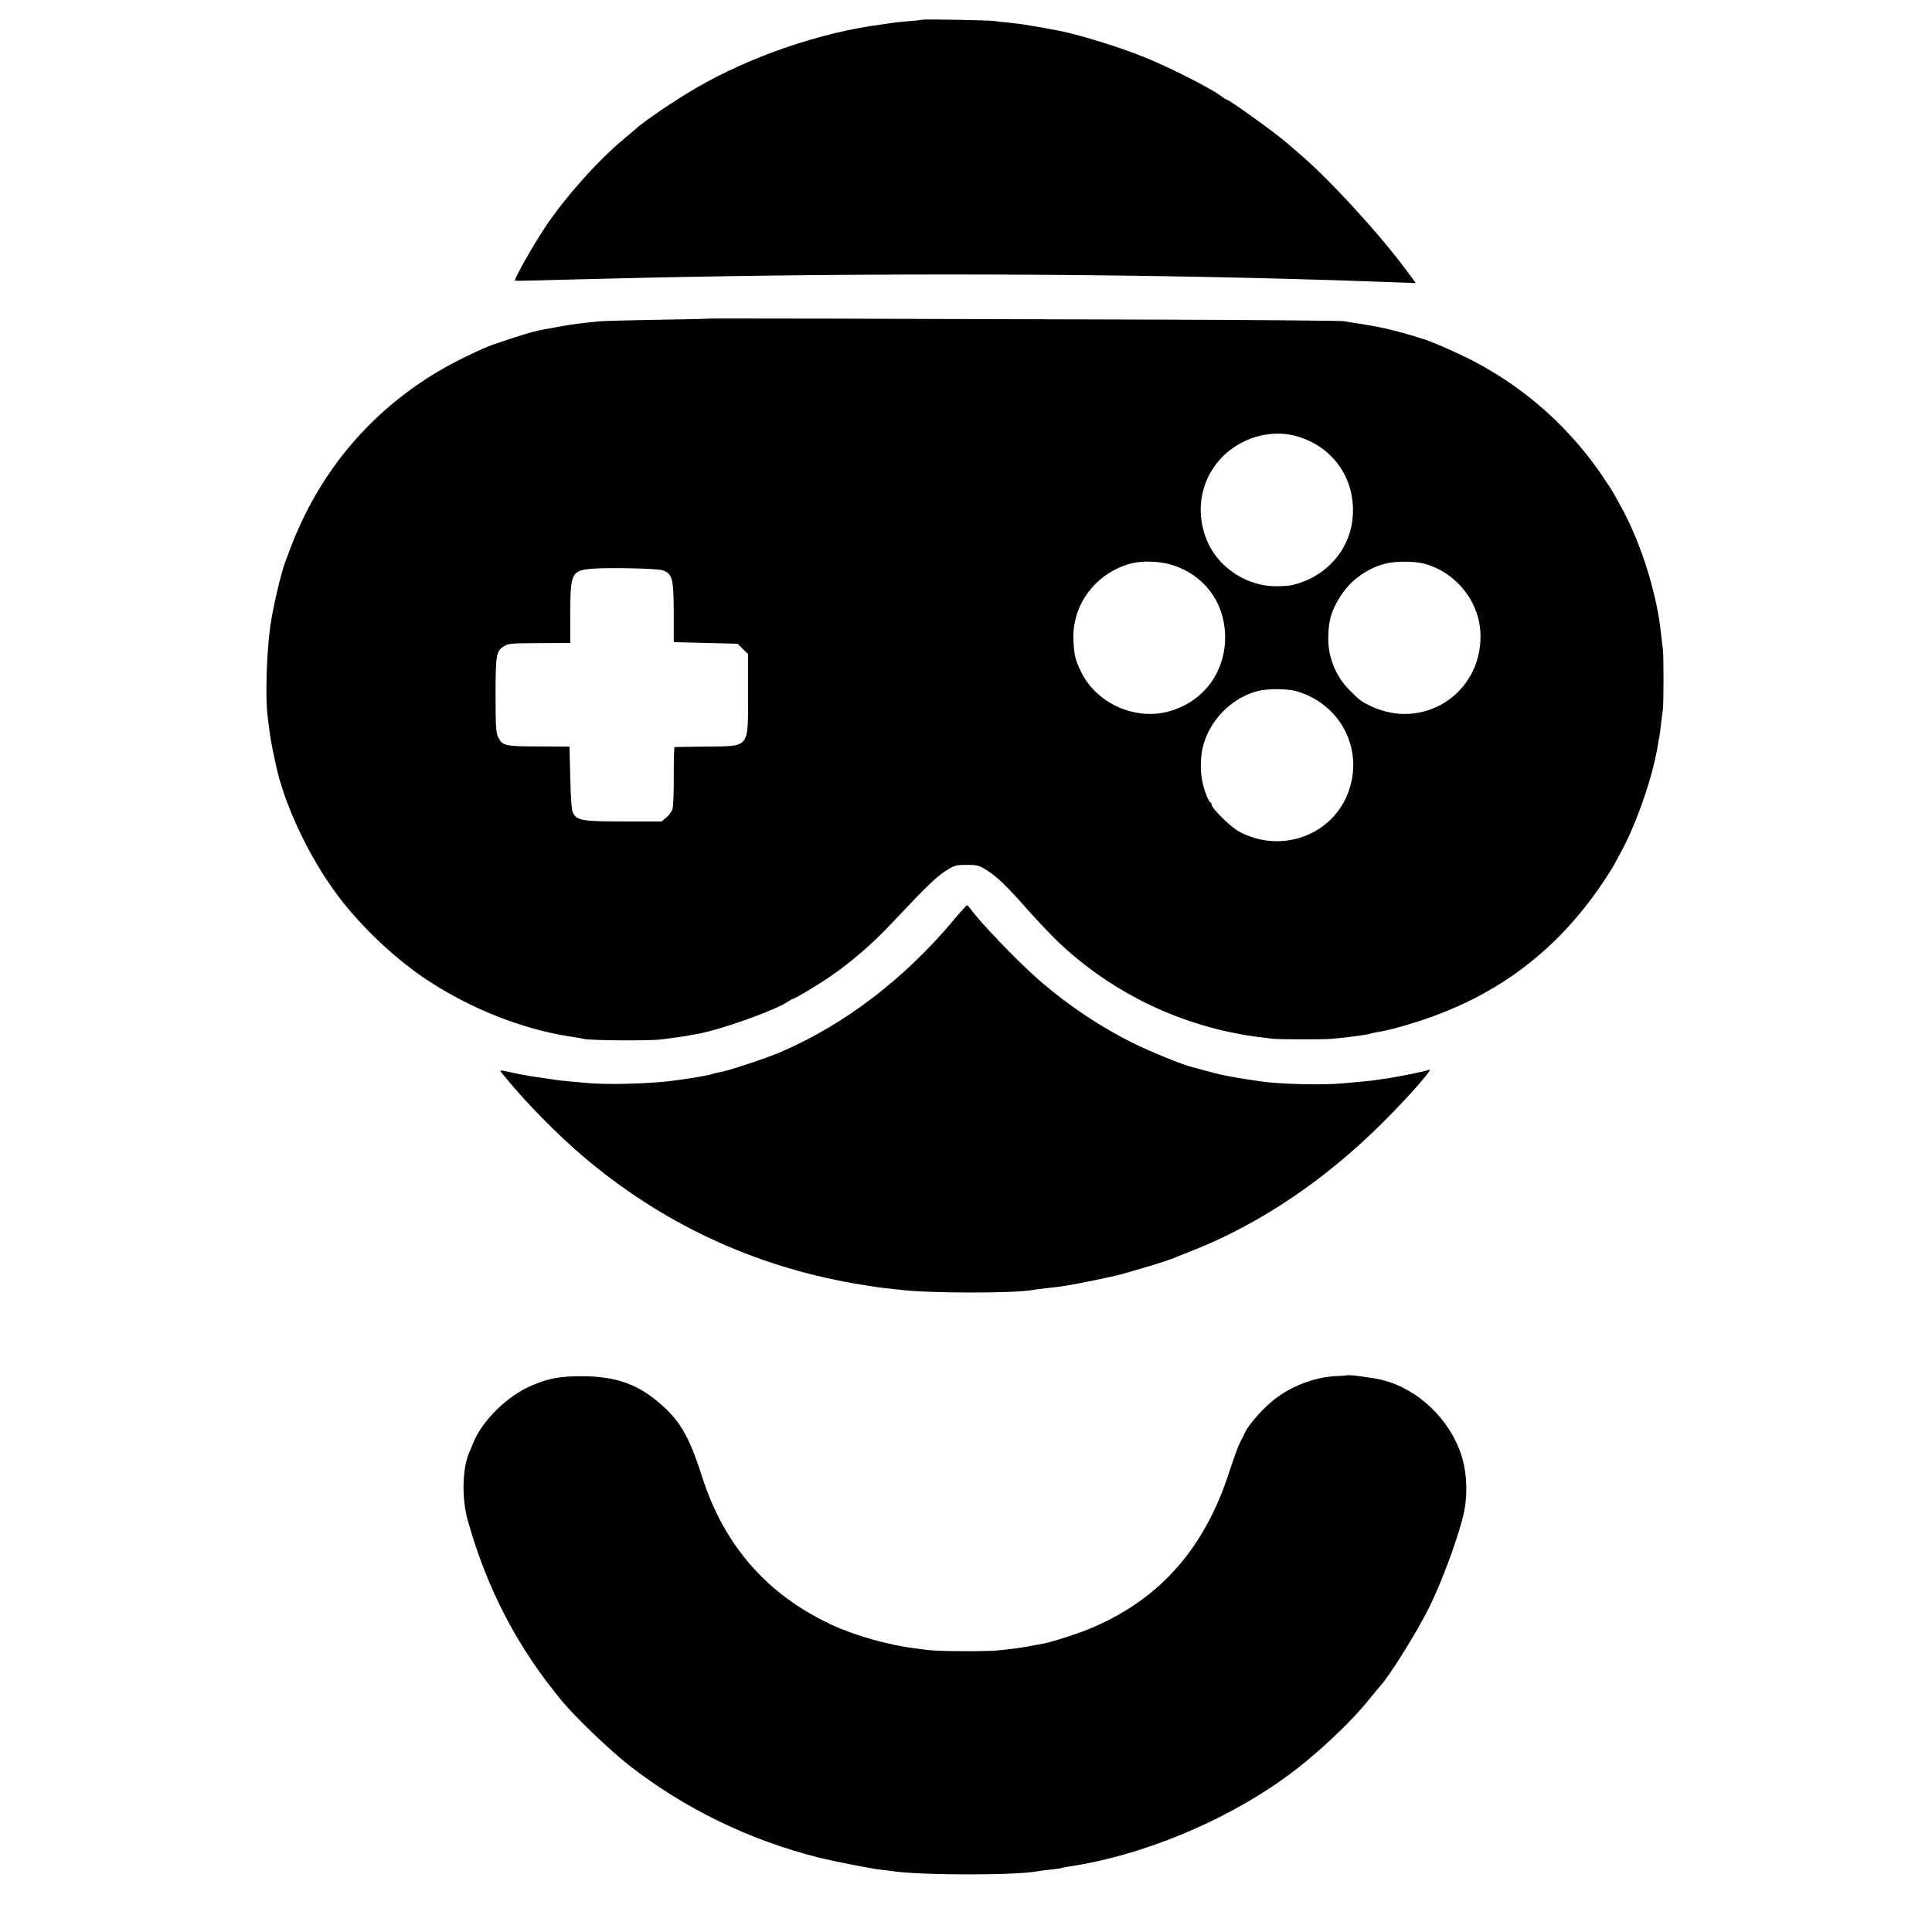
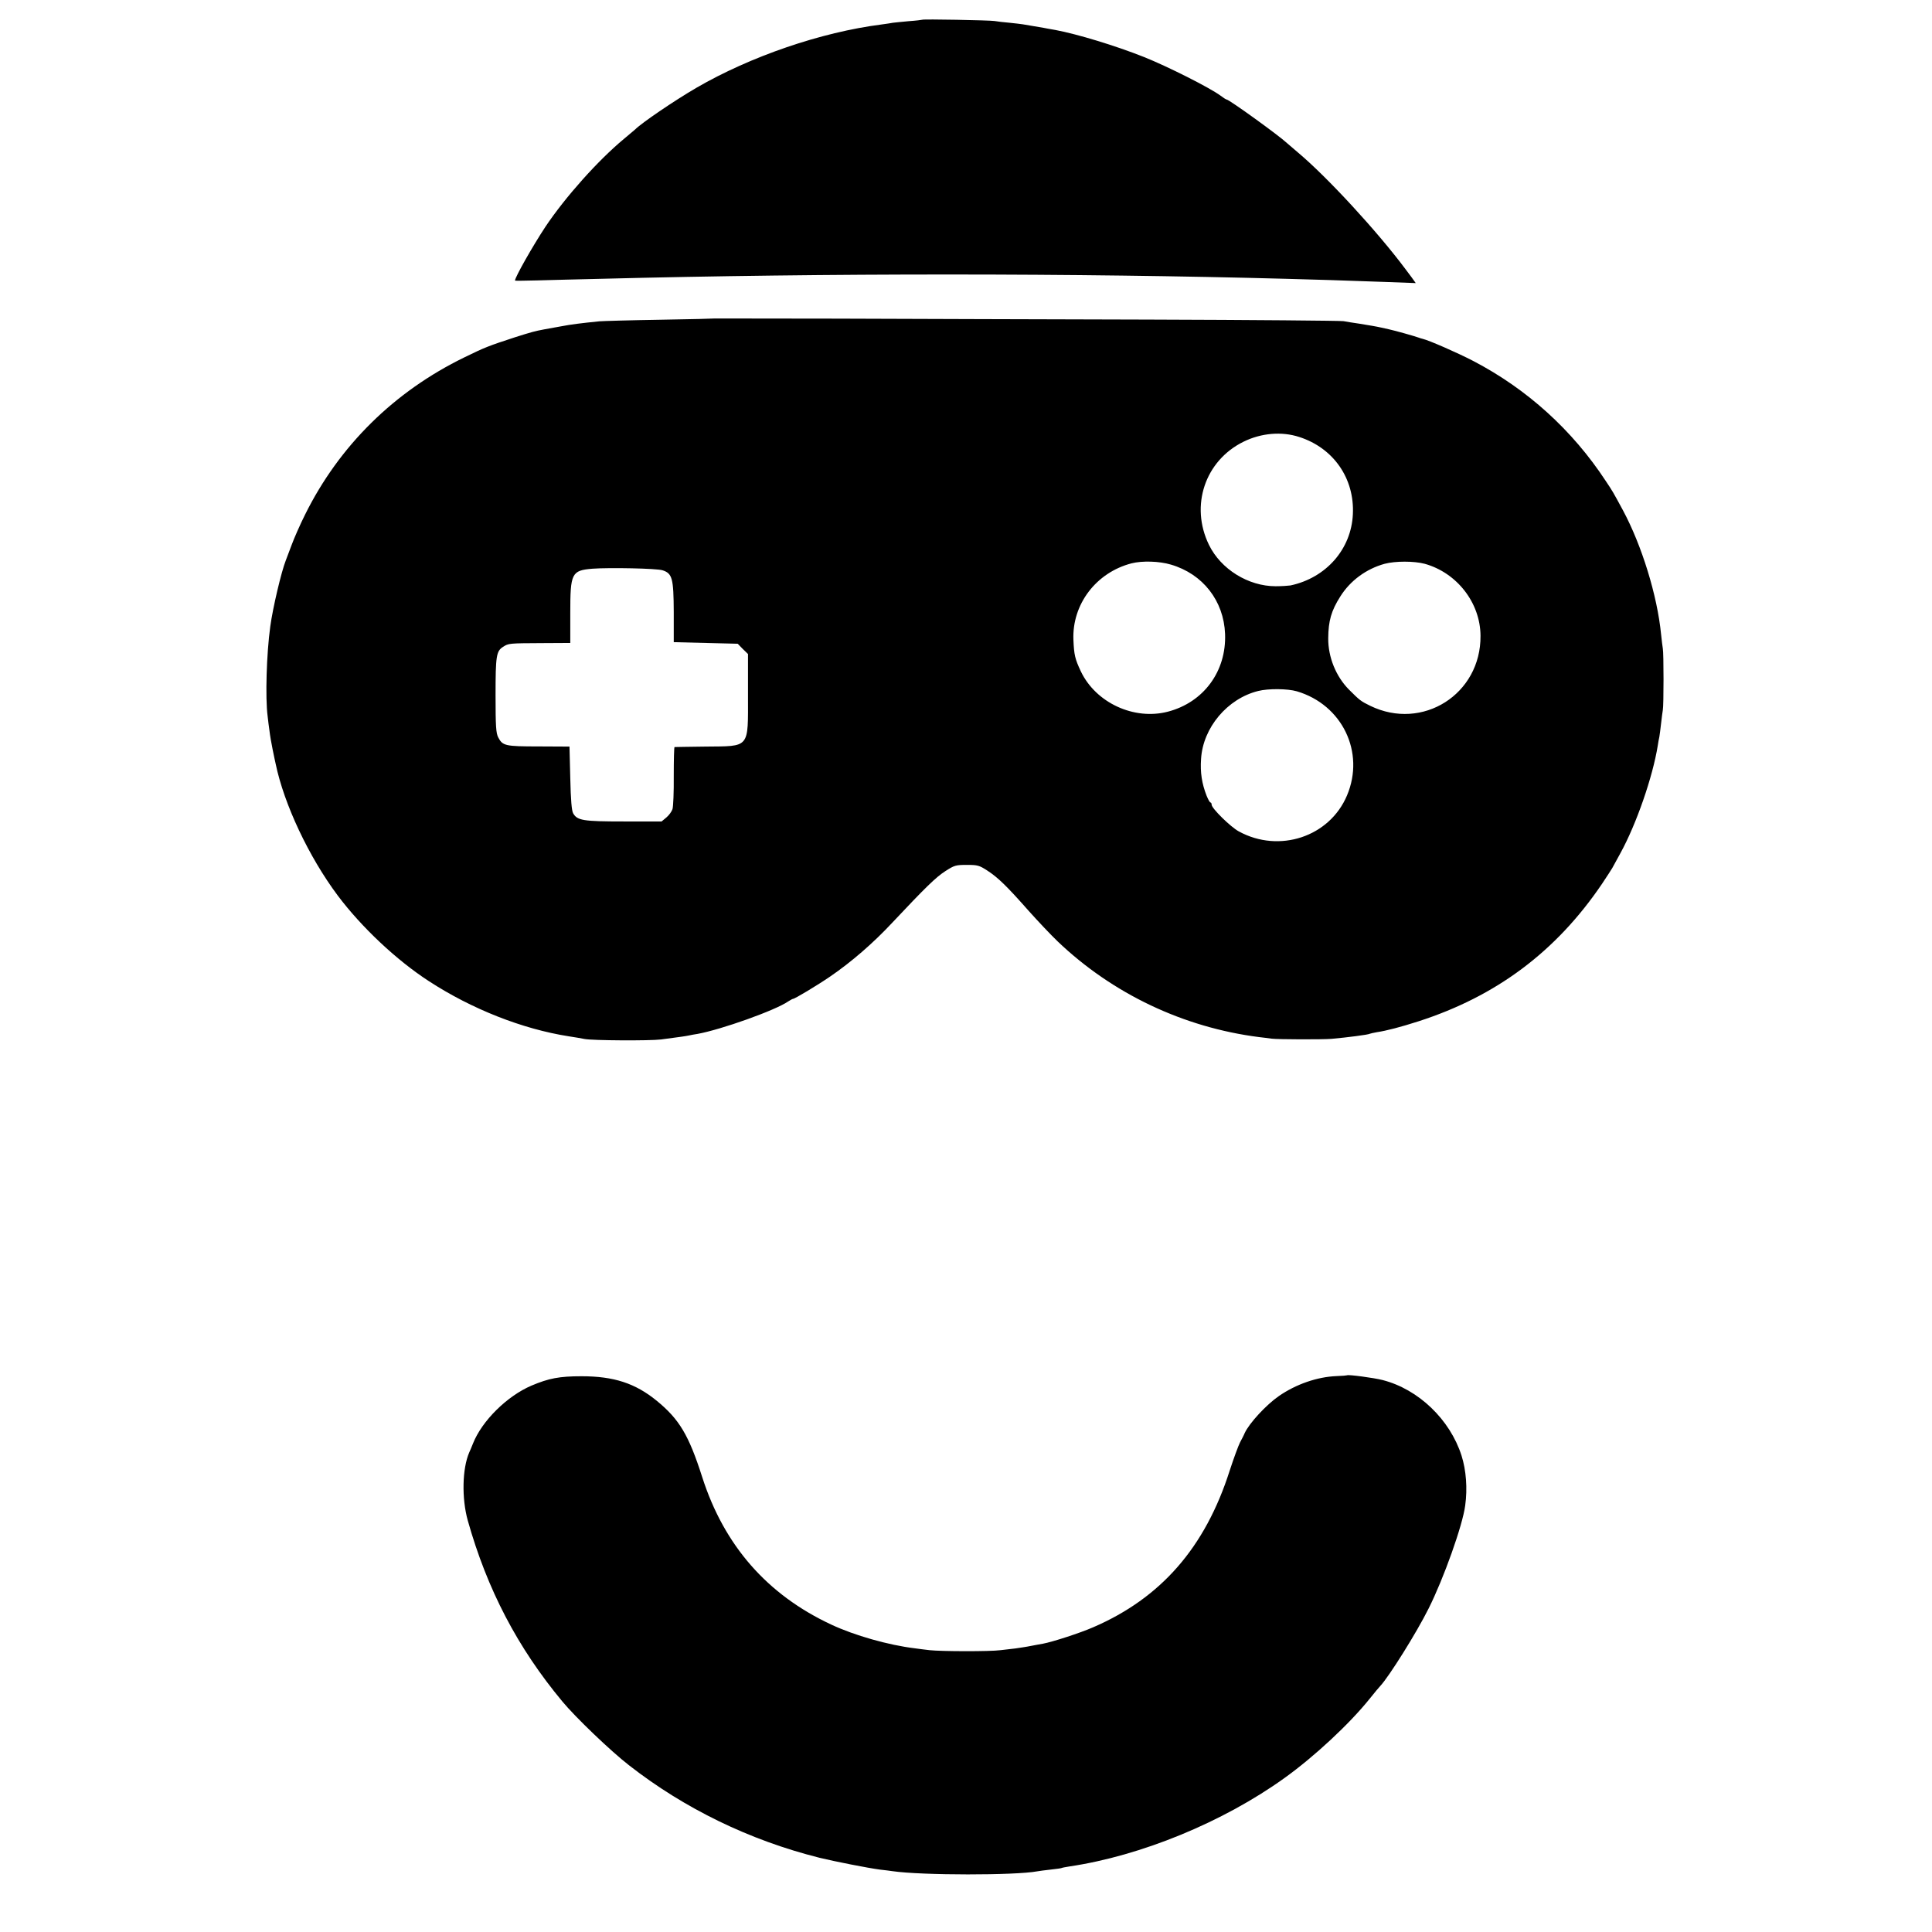
<svg xmlns="http://www.w3.org/2000/svg" version="1.0" width="1223pt" height="1223pt" viewBox="0 0 1223 1223" preserveAspectRatio="xMidYMid meet">
  <g transform="translate(0,1223) scale(0.1,-0.1)" fill="#000000" stroke="none">
-     <path d="M5838 12105 c-2 -1 -40 -6 -85 -9 -46 -4 -91 -9 -100 -10 -10 -2 -43 -7 -73 -11 -383 -49 -829 -202 -1172 -401 -142 -83 -345 -221 -388 -264 -3 -3 -34 -29 -70 -59 -164 -136 -372 -369 -497 -556 -80 -121 -193 -320 -193 -341 0 -2 64 -1 143 1 78 2 257 7 397 10 1434 37 3015 36 4345 0 253 -7 289 -8 629 -20 l188 -7 -28 39 c-16 21 -32 42 -36 48 -179 240 -496 584 -682 740 -32 28 -64 55 -70 60 -51 48 -366 275 -381 275 -4 0 -21 11 -38 24 -69 51 -335 185 -485 245 -181 72 -422 145 -560 171 -31 5 -66 12 -77 14 -11 2 -40 7 -65 11 -25 4 -54 9 -65 11 -10 2 -49 6 -85 10 -36 3 -78 8 -95 11 -32 5 -452 13 -457 8z" />
+     <path d="M5838 12105 c-2 -1 -40 -6 -85 -9 -46 -4 -91 -9 -100 -10 -10 -2 -43 -7 -73 -11 -383 -49 -829 -202 -1172 -401 -142 -83 -345 -221 -388 -264 -3 -3 -34 -29 -70 -59 -164 -136 -372 -369 -497 -556 -80 -121 -193 -320 -193 -341 0 -2 64 -1 143 1 78 2 257 7 397 10 1434 37 3015 36 4345 0 253 -7 289 -8 629 -20 l188 -7 -28 39 c-16 21 -32 42 -36 48 -179 240 -496 584 -682 740 -32 28 -64 55 -70 60 -51 48 -366 275 -381 275 -4 0 -21 11 -38 24 -69 51 -335 185 -485 245 -181 72 -422 145 -560 171 -31 5 -66 12 -77 14 -11 2 -40 7 -65 11 -25 4 -54 9 -65 11 -10 2 -49 6 -85 10 -36 3 -78 8 -95 11 -32 5 -452 13 -457 8" />
    <path d="M4527 10214 c-1 -1 -157 -5 -347 -8 -190 -3 -363 -8 -386 -10 -118 -12 -176 -19 -244 -32 -41 -7 -88 -16 -105 -19 -59 -11 -81 -17 -185 -50 -168 -55 -189 -63 -320 -127 -444 -216 -793 -560 -1009 -996 -32 -64 -70 -151 -85 -192 -15 -41 -32 -85 -37 -98 -28 -71 -82 -299 -98 -417 -24 -173 -32 -453 -17 -567 3 -27 8 -69 12 -95 3 -27 12 -79 20 -118 8 -38 16 -79 19 -90 53 -256 210 -589 393 -834 150 -200 372 -409 577 -542 272 -177 592 -303 885 -349 41 -6 86 -14 100 -17 48 -10 415 -12 485 -3 135 18 150 20 175 25 14 3 39 8 55 10 149 27 493 149 575 206 14 9 27 16 30 16 9 -1 153 85 236 142 133 91 272 211 394 342 208 221 274 286 335 325 56 36 65 39 135 39 69 0 79 -3 130 -36 68 -44 125 -100 261 -254 59 -66 142 -154 185 -195 347 -331 796 -544 1274 -605 25 -3 61 -7 80 -10 38 -5 324 -6 380 -1 100 9 232 26 241 32 4 2 24 6 45 10 60 9 149 32 264 69 493 159 871 442 1161 870 29 44 59 89 65 100 6 11 29 54 52 95 100 182 204 481 236 680 3 19 7 44 10 55 2 11 7 49 11 85 4 36 9 74 11 85 6 26 6 364 0 390 -2 11 -7 52 -11 90 -24 245 -122 562 -241 784 -66 122 -65 120 -109 186 -212 323 -498 582 -839 760 -102 53 -281 131 -320 140 -6 1 -18 5 -26 8 -21 8 -148 44 -190 53 -19 4 -39 9 -45 10 -35 8 -79 15 -140 25 -38 5 -83 13 -100 16 -16 3 -572 8 -1235 10 -663 2 -1551 4 -1973 6 -423 1 -769 1 -770 1z m3697 -750 c218 -70 351 -263 340 -489 -10 -222 -170 -403 -395 -451 -13 -2 -56 -5 -94 -5 -173 0 -347 108 -422 262 -121 248 -25 533 219 653 112 55 241 66 352 30z m-812 -808 c202 -59 335 -229 343 -439 9 -237 -136 -433 -362 -492 -214 -56 -456 56 -551 255 -37 79 -43 104 -47 200 -9 225 144 426 368 484 67 17 176 14 249 -8z m1607 5 c204 -57 352 -247 353 -456 3 -369 -367 -604 -698 -443 -60 29 -68 36 -135 103 -82 83 -132 205 -131 325 1 110 19 174 77 265 63 100 164 174 280 206 68 18 186 18 254 0z m-4825 -41 c62 -20 70 -51 71 -265 l0 -190 202 -5 203 -5 32 -33 33 -32 0 -259 c0 -342 15 -324 -270 -327 -104 -1 -192 -3 -195 -3 -3 -1 -5 -83 -5 -183 1 -101 -3 -195 -8 -210 -5 -15 -22 -39 -39 -53 l-30 -25 -239 0 c-258 0 -295 6 -321 52 -9 16 -15 83 -18 222 l-5 200 -195 1 c-213 0 -228 4 -256 57 -14 27 -17 69 -17 268 0 249 5 278 47 305 35 23 39 23 244 24 l182 1 0 190 c0 252 8 269 140 280 107 8 409 2 444 -10z m4015 -766 c288 -85 433 -386 318 -659 -110 -262 -429 -368 -685 -228 -52 28 -172 146 -172 169 0 7 -3 14 -7 14 -5 0 -15 19 -25 43 -30 77 -41 147 -35 233 12 198 167 382 362 430 64 16 185 15 244 -2z" />
-     <path d="M6038 6407 c-316 -376 -693 -664 -1097 -837 -91 -39 -328 -118 -379 -126 -20 -3 -40 -8 -44 -10 -14 -9 -188 -38 -288 -49 -160 -17 -402 -22 -520 -10 -36 3 -85 8 -110 10 -25 2 -61 6 -80 9 -160 23 -205 30 -278 46 -77 17 -82 17 -69 2 8 -9 25 -30 38 -46 122 -149 315 -345 474 -481 500 -427 1081 -699 1730 -811 127 -21 134 -22 195 -29 30 -3 69 -7 85 -9 159 -23 726 -24 842 -2 10 2 47 7 83 11 98 10 142 17 310 51 69 14 150 32 180 41 99 27 285 84 305 93 11 5 67 28 125 50 434 170 853 452 1223 824 171 171 327 351 280 323 -11 -7 -196 -44 -258 -53 -27 -4 -59 -8 -70 -10 -19 -4 -63 -8 -215 -22 -125 -12 -409 -5 -522 13 -13 2 -45 7 -73 11 -27 4 -57 9 -65 10 -8 2 -31 6 -50 9 -19 4 -44 9 -55 11 -11 2 -54 13 -95 24 -41 11 -84 23 -94 25 -55 13 -255 94 -361 146 -217 106 -430 249 -617 413 -134 118 -377 372 -425 444 -9 12 -18 22 -22 21 -3 0 -41 -41 -83 -92z" />
    <path d="M8527 3524 c-1 -1 -31 -4 -67 -5 -122 -5 -255 -51 -364 -126 -81 -56 -188 -172 -217 -235 -5 -13 -19 -39 -29 -58 -10 -19 -40 -100 -66 -180 -155 -486 -435 -806 -864 -991 -82 -36 -258 -93 -318 -104 -14 -2 -48 -9 -76 -14 -28 -6 -72 -12 -98 -16 -27 -3 -69 -8 -95 -11 -66 -9 -375 -8 -448 0 -33 4 -76 9 -95 12 -165 20 -381 81 -528 150 -405 189 -678 500 -817 934 -85 266 -145 366 -288 483 -136 111 -272 155 -476 155 -140 0 -207 -13 -316 -59 -155 -66 -314 -223 -371 -367 -8 -21 -19 -46 -24 -57 -44 -102 -48 -290 -9 -430 123 -437 316 -806 599 -1146 82 -99 305 -313 421 -403 352 -275 764 -475 1206 -586 99 -24 307 -65 383 -75 30 -3 66 -8 80 -10 186 -27 778 -27 916 -1 10 2 48 7 84 11 36 4 67 8 70 10 3 2 26 6 50 10 453 67 973 281 1360 559 190 136 413 344 539 501 31 39 62 76 69 83 55 59 230 338 305 489 96 191 216 528 232 653 15 108 6 223 -23 315 -73 229 -273 421 -500 479 -54 14 -219 36 -225 30z" />
  </g>
</svg>